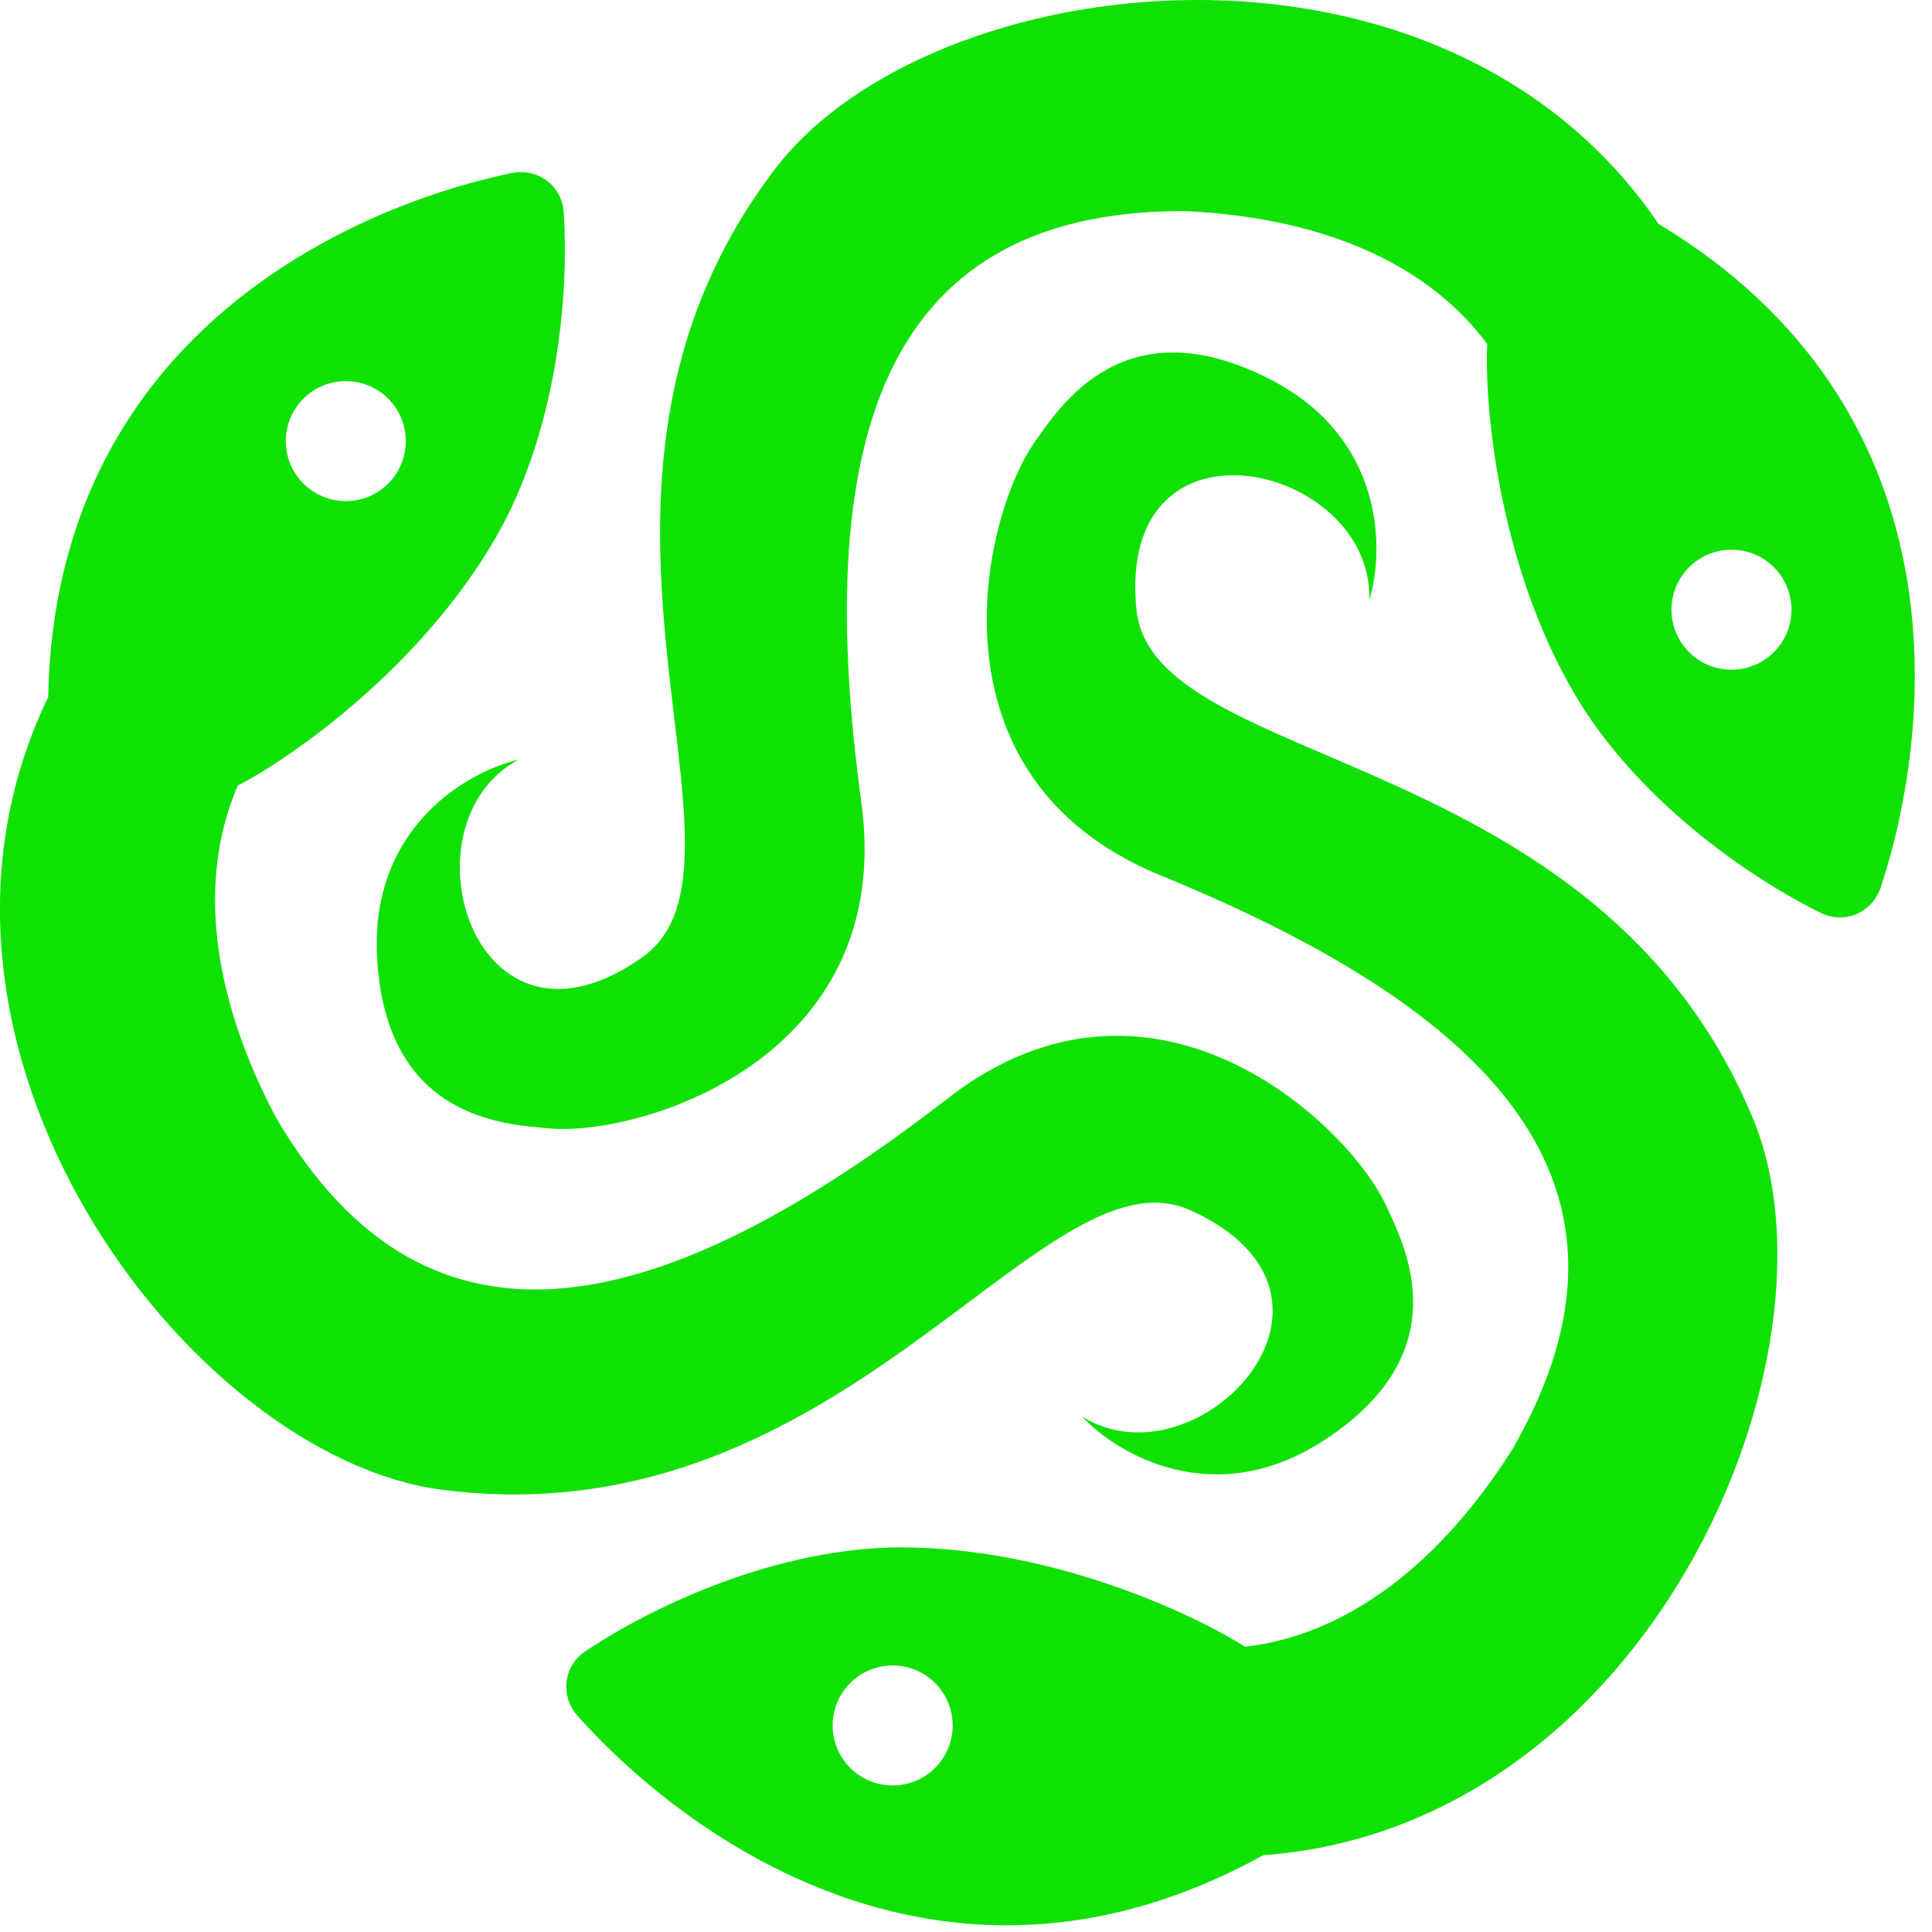
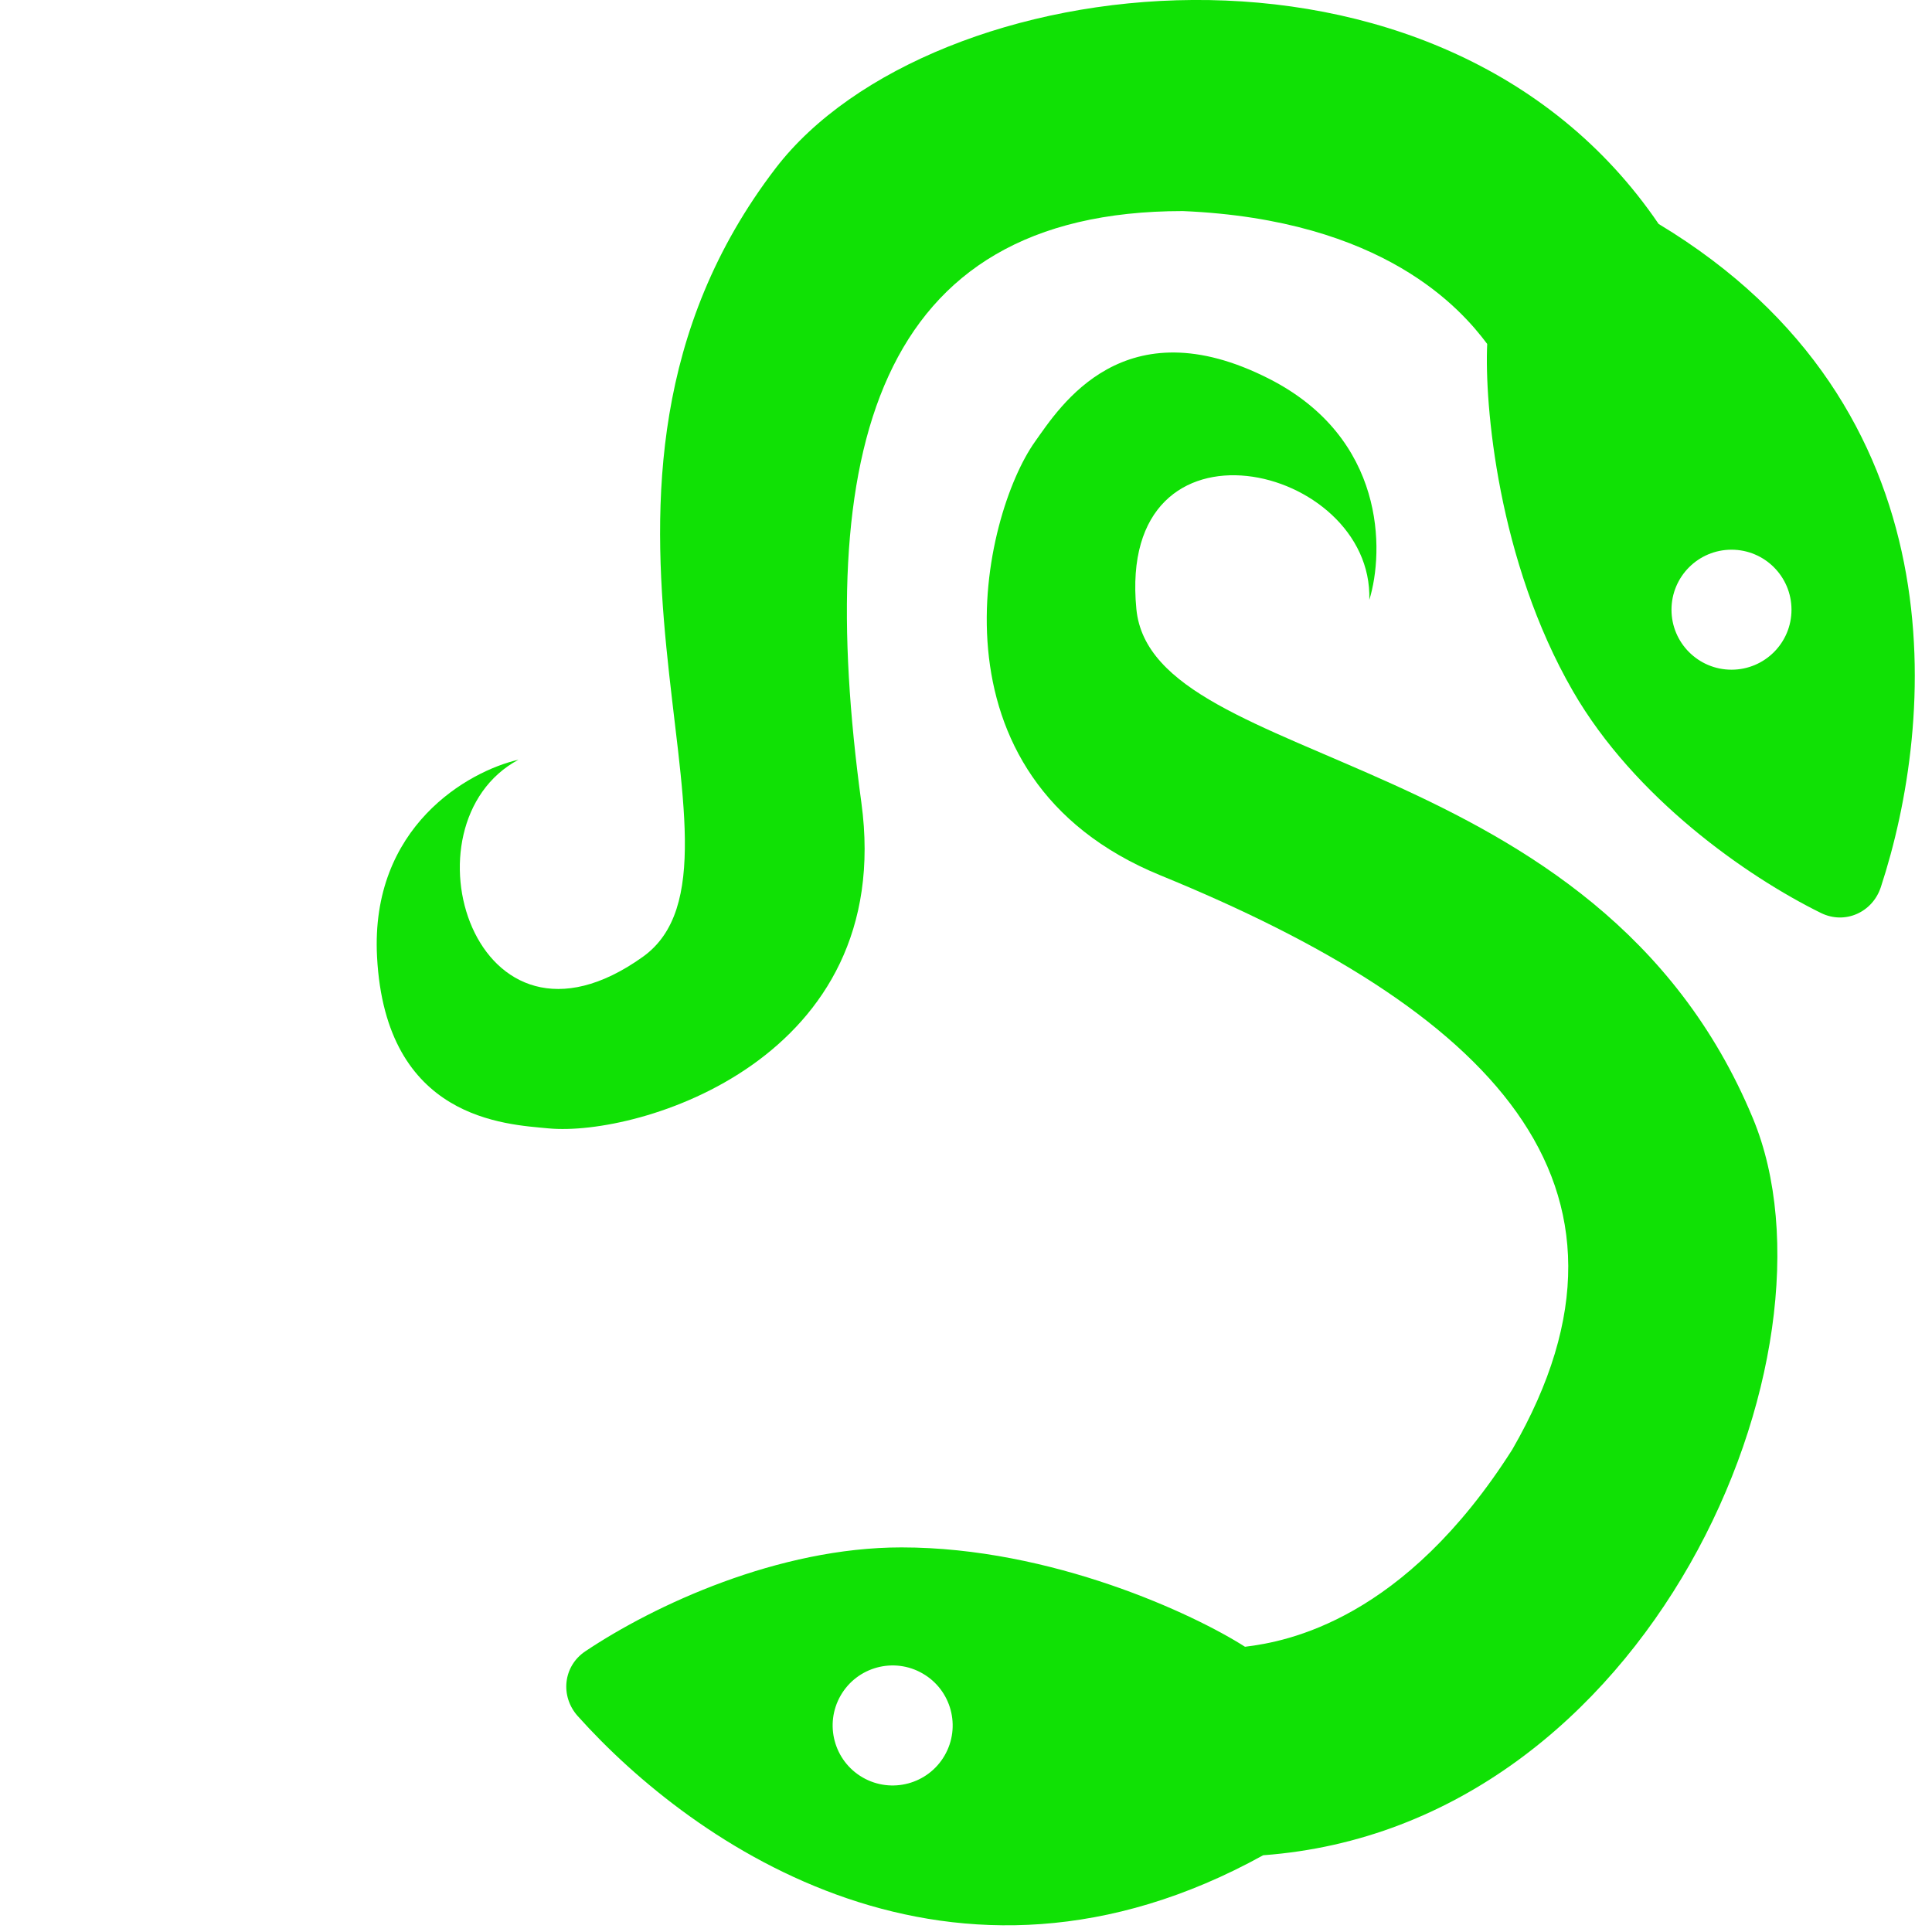
<svg xmlns="http://www.w3.org/2000/svg" fill="none" height="100%" overflow="visible" preserveAspectRatio="none" style="display: block;" viewBox="0 0 44 44" width="100%">
  <g id="Frame 2147226195">
    <g id="Vector">
      <path clip-rule="evenodd" d="M17.665 3.831C21.18 -0.757 32.796 -2.221 37.774 5.1C44.702 9.274 44.061 16.465 42.835 20.203C42.646 20.78 42.017 21.061 41.472 20.793C39.771 19.955 37.224 18.168 35.822 15.74C34.109 12.773 33.806 9.2 33.87 7.833C33.284 7.052 31.527 5.002 26.939 4.807C19.91 4.807 18.533 10.328 19.617 18.279C20.416 24.136 14.541 25.893 12.492 25.698C11.519 25.605 8.782 25.502 8.587 21.792C8.43 18.824 10.669 17.562 11.808 17.302C9.074 18.766 10.793 24.539 14.639 21.792C17.665 19.631 12.039 11.174 17.665 3.831ZM39.434 12.519C38.679 12.519 38.067 13.131 38.067 13.886C38.067 14.64 38.679 15.252 39.434 15.252C40.189 15.252 40.8 14.64 40.8 13.886C40.8 13.131 40.189 12.519 39.434 12.519Z" fill="#10E105" fill-rule="evenodd" />
      <path clip-rule="evenodd" d="M39.922 25.471C42.138 30.809 37.598 41.601 28.768 42.252C21.689 46.164 15.783 42.014 13.158 39.083C12.753 38.631 12.825 37.946 13.329 37.608C14.905 36.553 17.727 35.241 20.53 35.241C23.956 35.241 27.201 36.766 28.354 37.504C29.323 37.387 31.977 36.89 34.44 33.014C37.954 26.927 33.861 22.974 26.434 19.938C20.962 17.701 22.378 11.735 23.572 10.058C24.138 9.262 25.596 6.942 28.906 8.628C31.555 9.977 31.529 12.547 31.185 13.663C31.283 10.564 25.425 9.166 25.88 13.87C26.239 17.571 36.376 16.927 39.922 25.471ZM21.513 39.98C21.891 39.326 21.667 38.49 21.013 38.113C20.36 37.735 19.524 37.959 19.146 38.613C18.769 39.267 18.993 40.102 19.646 40.48C20.3 40.857 21.136 40.633 21.513 39.98Z" fill="#10E105" fill-rule="evenodd" />
-       <path clip-rule="evenodd" d="M10.052 33.926C4.322 33.176 -2.755 23.849 1.097 15.877C1.248 7.79 7.796 4.75 11.646 3.942C12.24 3.818 12.798 4.222 12.838 4.828C12.963 6.72 12.689 9.82 11.288 12.247C9.574 15.215 6.631 17.263 5.416 17.891C5.033 18.789 4.136 21.336 6.261 25.407C9.775 31.494 15.245 29.926 21.588 25.012C26.261 21.392 30.72 25.601 31.576 27.473C31.982 28.362 33.262 30.784 30.146 32.808C27.654 34.427 25.442 33.12 24.647 32.264C27.282 33.898 31.422 29.524 27.12 27.567C23.735 26.026 19.225 35.127 10.052 33.926ZM6.692 10.73C7.069 11.383 7.905 11.607 8.559 11.23C9.213 10.853 9.436 10.017 9.059 9.363C8.682 8.709 7.846 8.486 7.192 8.863C6.539 9.24 6.315 10.076 6.692 10.73Z" fill="#10E105" fill-rule="evenodd" />
    </g>
  </g>
</svg>